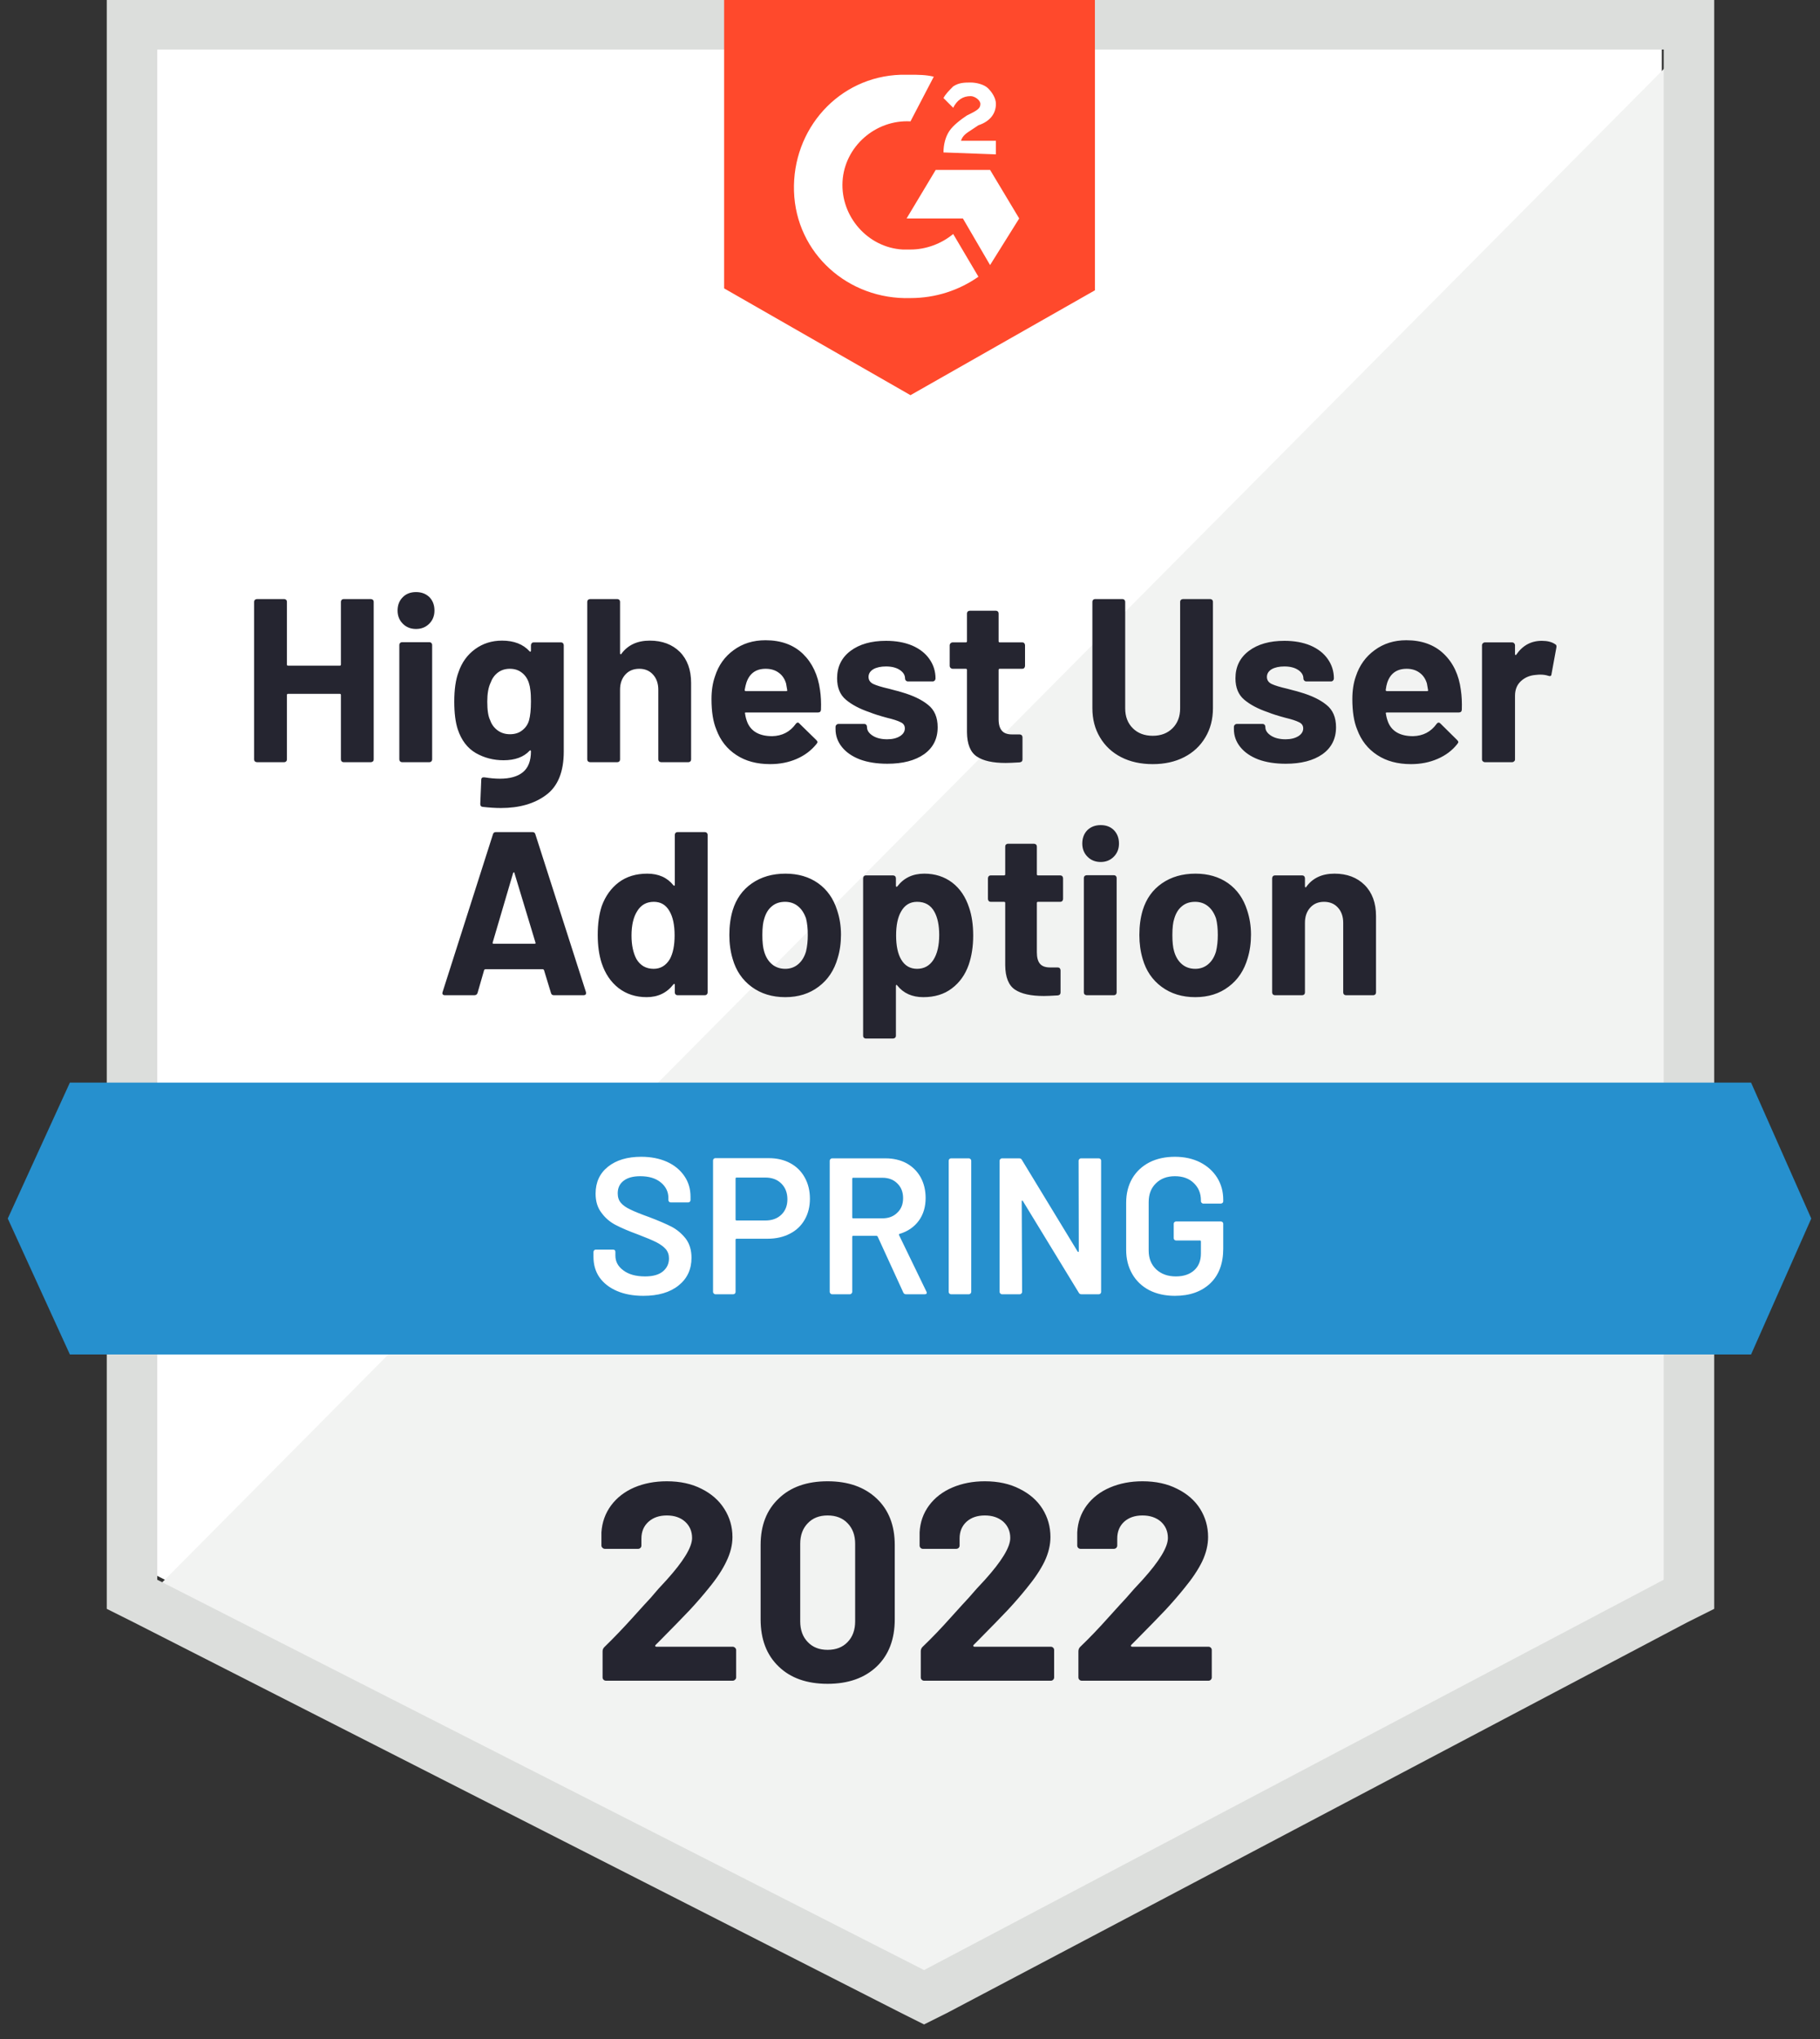
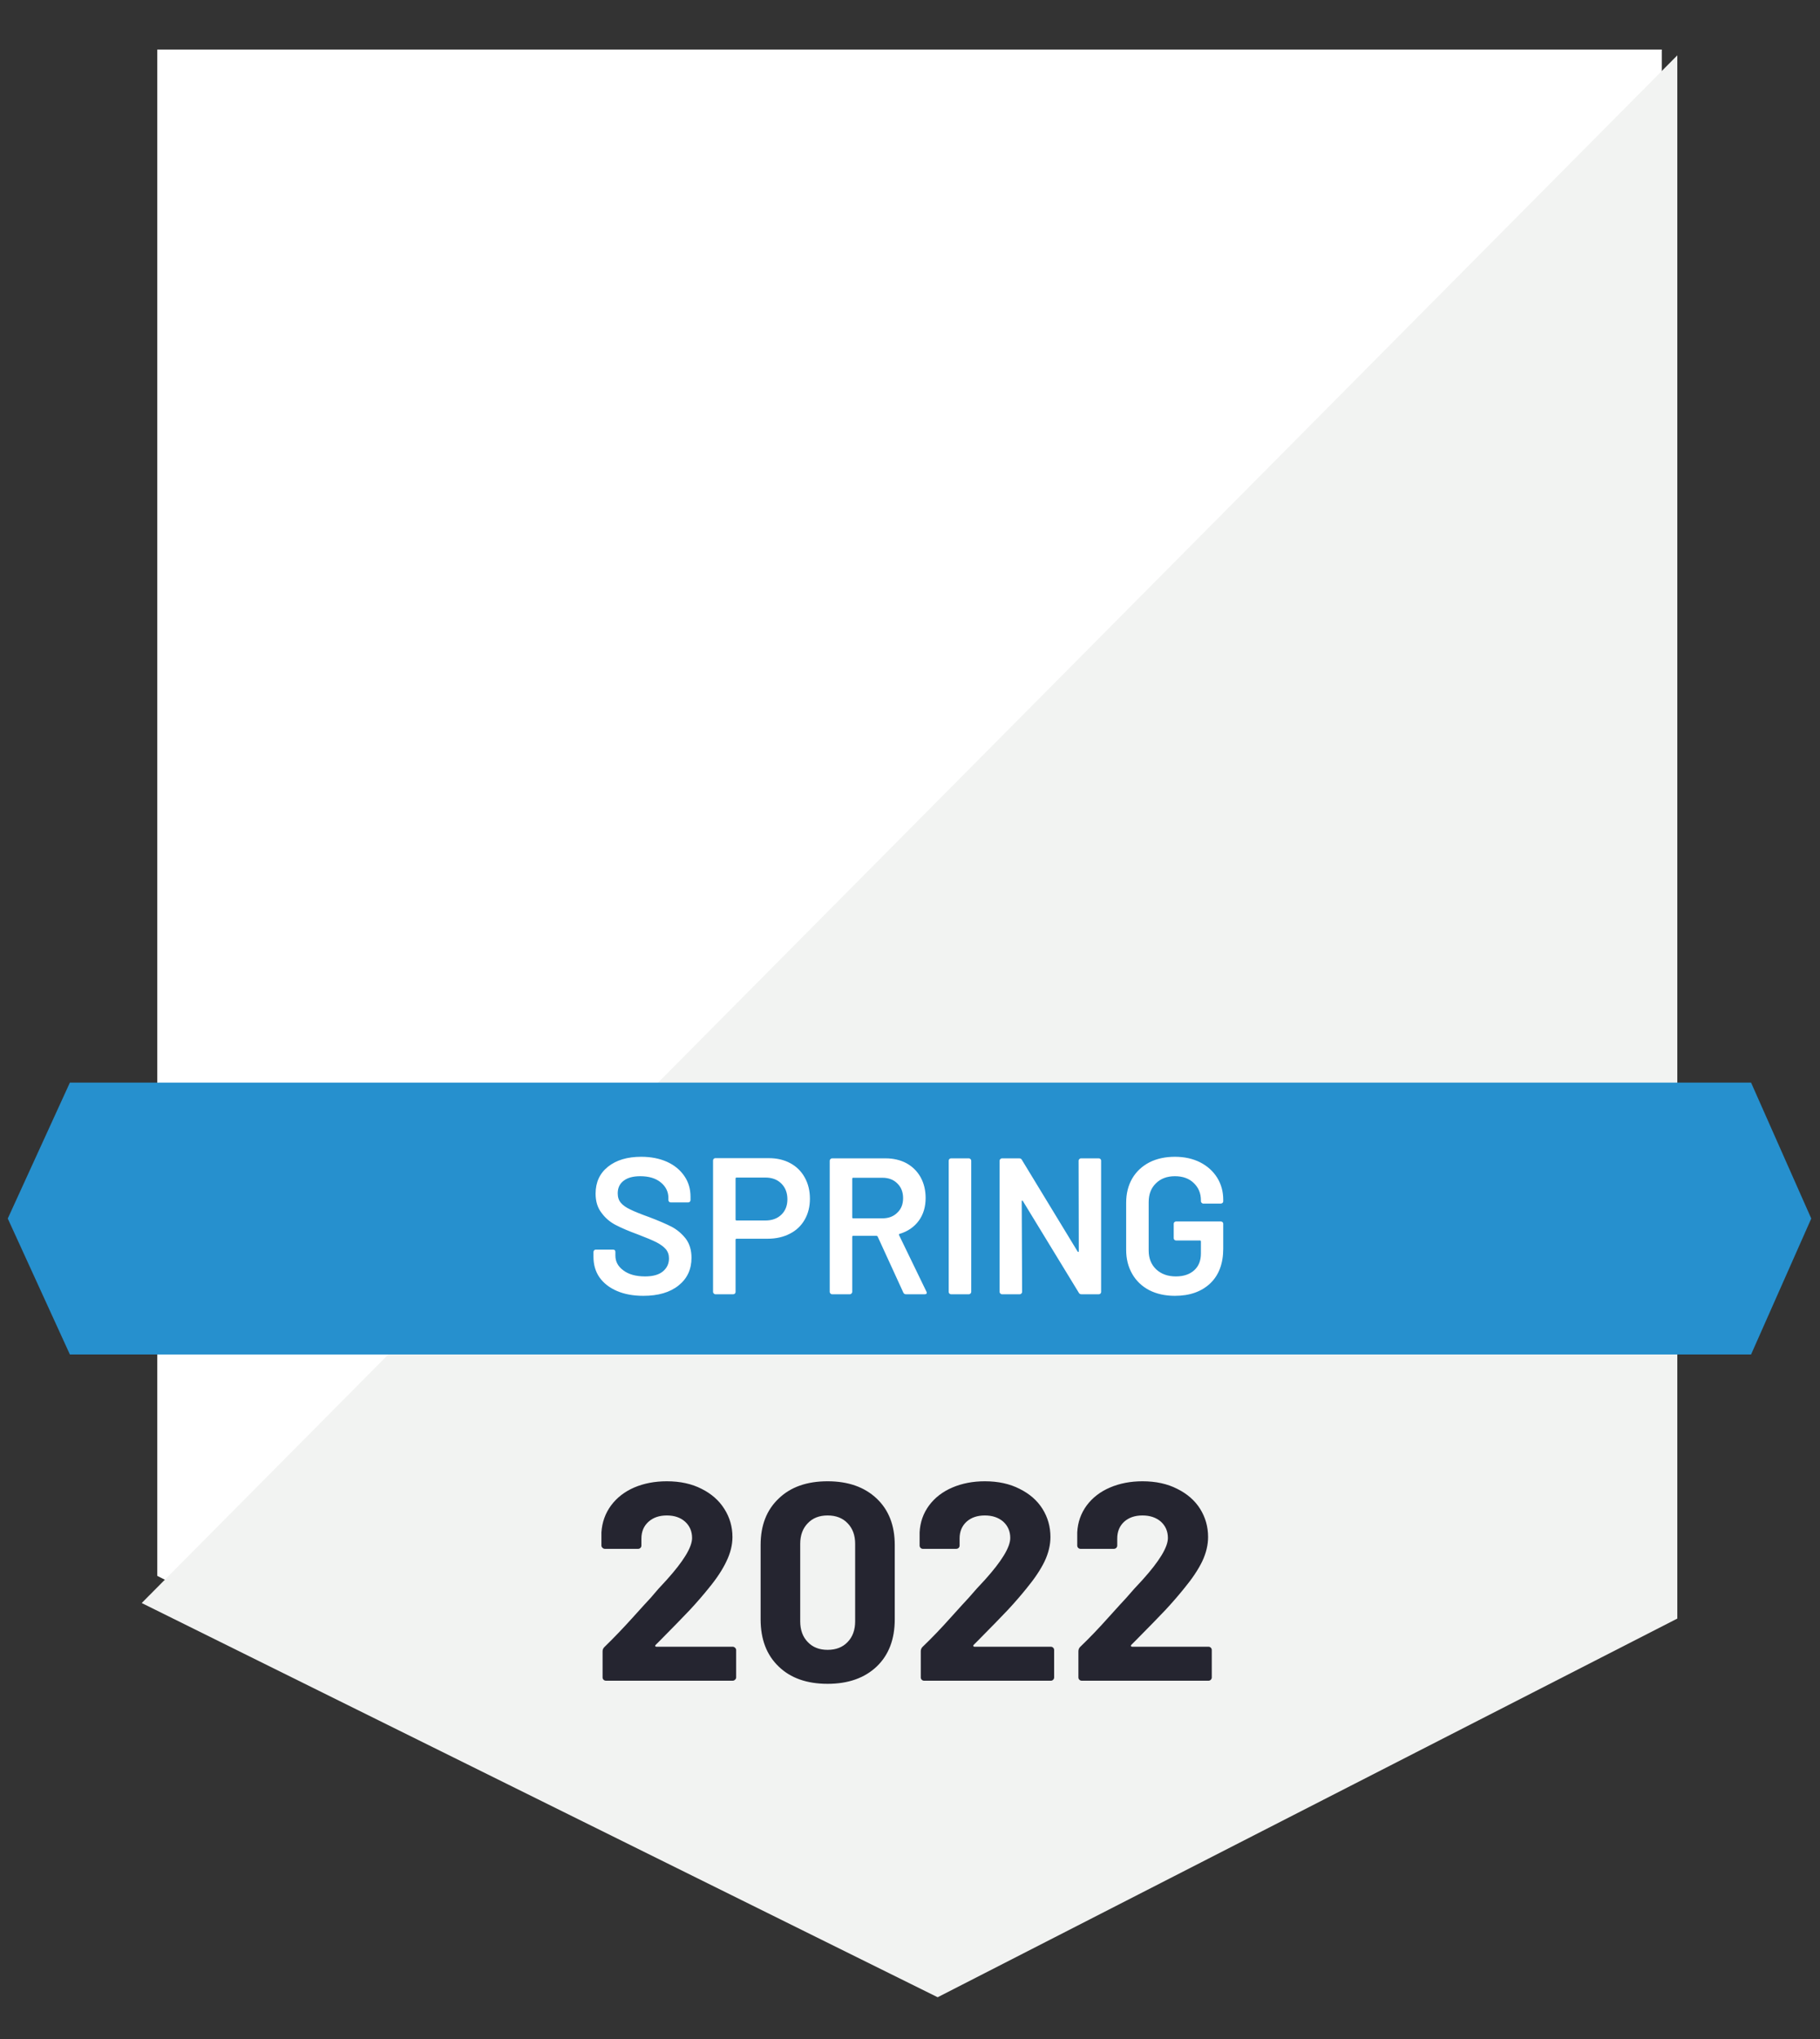
<svg xmlns="http://www.w3.org/2000/svg" width="125px" height="140px" viewBox="0 0 125 140" version="1.1">
  <rect x="0" y="0" width="125" height="140" fill="#333333" stroke="none" />
  <title>G2-adoption-spring-22</title>
  <g id="G2-adoption-spring-22" stroke="none" stroke-width="1" fill="none" fill-rule="evenodd">
    <g id="Group" transform="translate(0.533, -0.067)" fill-rule="nonzero">
      <polygon id="Path" fill="#FFFFFF" points="10.267 108.267 62.933 135.067 113.6 108.267 113.6 3.467 10.267 3.467" />
      <polygon id="Path" fill="#F2F3F2" points="114.667 3.867 9.2 110.133 63.867 137.2 114.667 111.2" />
-       <path d="M6.8,38.4 L6.8,110.533 L8.667,111.467 L61.333,138.267 L62.933,139.067 L64.533,138.267 L115.333,111.467 L117.2,110.533 L117.2,-4.26325641e-14 L6.8,-4.26325641e-14 L6.8,38.4 Z M10.267,108.533 L10.267,3.467 L113.733,3.467 L113.733,108.533 L62.933,135.333 L10.267,108.533 Z" id="Shape" fill="#DCDEDC" />
-       <path d="M62,5.2 C62.533,5.2 63.067,5.2 63.6,5.333 L62,8.4 C59.6,8.267 57.467,10.133 57.333,12.533 C57.2,14.933 59.067,17.067 61.467,17.2 L62,17.2 C63.067,17.2 64.133,16.8 64.933,16.133 L66.667,19.067 C65.333,20 63.733,20.533 62,20.533 C57.733,20.667 54.133,17.467 54,13.2 C53.867,8.933 57.067,5.333 61.333,5.2 L62,5.2 Z M67.467,11.733 L69.467,15.067 L67.467,18.267 L65.6,15.067 L61.733,15.067 L63.733,11.733 L67.467,11.733 Z M64.267,10.533 C64.267,10 64.4,9.467 64.667,9.067 C64.933,8.667 65.467,8.267 65.867,8 L66.133,7.867 C66.667,7.6 66.8,7.467 66.8,7.2 C66.8,6.933 66.4,6.667 66.133,6.667 C65.6,6.667 65.2,6.933 64.933,7.467 L64.267,6.8 C64.4,6.533 64.667,6.267 64.933,6 C65.333,5.733 65.733,5.733 66.133,5.733 C66.533,5.733 67.067,5.867 67.333,6.133 C67.6,6.4 67.867,6.8 67.867,7.2 C67.867,7.867 67.467,8.4 66.667,8.667 L66.267,8.933 C65.867,9.2 65.6,9.333 65.467,9.733 L67.867,9.733 L67.867,10.667 L64.267,10.533 L64.267,10.533 Z M62,27.2 L74.667,20 L74.667,-9.05941988e-14 L49.2,-9.05941988e-14 L49.2,19.867 L62,27.2 Z" id="Shape" fill="#FF492C" />
      <polygon id="Path" fill="#2690CE" points="119.733 74.4 4.267 74.4 9.23705556e-14 83.733 4.267 93.067 119.733 93.067 123.867 83.733" />
-       <path d="M37.507,68.4 C37.4,68.4 37.333,68.347 37.307,68.24 L36.827,66.667 C36.8,66.631 36.773,66.613 36.747,66.613 L32.8,66.613 C32.773,66.613 32.747,66.631 32.72,66.667 L32.267,68.24 C32.231,68.347 32.16,68.4 32.053,68.4 L30.027,68.4 C29.956,68.4 29.907,68.382 29.88,68.347 C29.844,68.311 29.84,68.253 29.867,68.173 L33.32,57.36 C33.347,57.253 33.413,57.2 33.52,57.2 L36.04,57.2 C36.147,57.2 36.213,57.253 36.24,57.36 L39.707,68.173 C39.716,68.2 39.72,68.227 39.72,68.253 C39.72,68.351 39.662,68.4 39.547,68.4 L37.507,68.4 Z M33.307,64.773 C33.289,64.836 33.307,64.867 33.36,64.867 L36.187,64.867 C36.249,64.867 36.267,64.836 36.24,64.773 L34.8,60.013 C34.791,59.969 34.778,59.951 34.76,59.96 C34.733,59.969 34.716,59.987 34.707,60.013 L33.307,64.773 L33.307,64.773 Z M45.813,57.387 C45.813,57.333 45.831,57.289 45.867,57.253 C45.902,57.218 45.947,57.2 46,57.2 L47.88,57.2 C47.933,57.2 47.978,57.218 48.013,57.253 C48.049,57.289 48.067,57.333 48.067,57.387 L48.067,68.213 C48.067,68.267 48.049,68.311 48.013,68.347 C47.978,68.382 47.933,68.4 47.88,68.4 L46,68.4 C45.947,68.4 45.902,68.382 45.867,68.347 C45.831,68.311 45.813,68.267 45.813,68.213 L45.813,67.68 C45.813,67.644 45.804,67.627 45.787,67.627 C45.76,67.618 45.738,67.627 45.72,67.653 C45.267,68.24 44.653,68.533 43.88,68.533 C43.133,68.533 42.489,68.324 41.947,67.907 C41.413,67.489 41.027,66.916 40.787,66.187 C40.609,65.636 40.52,64.991 40.52,64.253 C40.52,63.498 40.613,62.836 40.8,62.267 C41.049,61.591 41.436,61.053 41.96,60.653 C42.493,60.253 43.147,60.053 43.92,60.053 C44.693,60.053 45.293,60.32 45.72,60.853 C45.738,60.88 45.76,60.889 45.787,60.88 C45.804,60.871 45.813,60.849 45.813,60.813 L45.813,57.387 L45.813,57.387 Z M45.48,65.907 C45.693,65.507 45.8,64.969 45.8,64.293 C45.8,63.573 45.68,63.013 45.44,62.613 C45.2,62.196 44.844,61.987 44.373,61.987 C43.876,61.987 43.498,62.196 43.24,62.613 C42.973,63.022 42.84,63.587 42.84,64.307 C42.84,64.947 42.951,65.48 43.173,65.907 C43.44,66.36 43.836,66.587 44.36,66.587 C44.84,66.587 45.213,66.36 45.48,65.907 L45.48,65.907 Z M53.4,68.533 C52.502,68.533 51.733,68.298 51.093,67.827 C50.453,67.356 50.018,66.716 49.787,65.907 C49.636,65.4 49.56,64.853 49.56,64.267 C49.56,63.644 49.636,63.08 49.787,62.573 C50.027,61.782 50.467,61.164 51.107,60.72 C51.747,60.276 52.516,60.053 53.413,60.053 C54.284,60.053 55.031,60.271 55.653,60.707 C56.276,61.151 56.711,61.769 56.96,62.56 C57.138,63.093 57.227,63.653 57.227,64.24 C57.227,64.818 57.151,65.356 57,65.853 C56.76,66.689 56.324,67.342 55.693,67.813 C55.062,68.293 54.298,68.533 53.4,68.533 L53.4,68.533 Z M53.4,66.587 C53.747,66.587 54.044,66.48 54.293,66.267 C54.542,66.053 54.72,65.76 54.827,65.387 C54.907,65.049 54.947,64.676 54.947,64.267 C54.947,63.822 54.907,63.444 54.827,63.133 C54.702,62.769 54.52,62.489 54.28,62.293 C54.031,62.089 53.733,61.987 53.387,61.987 C53.022,61.987 52.72,62.089 52.48,62.293 C52.24,62.489 52.067,62.769 51.96,63.133 C51.871,63.391 51.827,63.769 51.827,64.267 C51.827,64.747 51.867,65.12 51.947,65.387 C52.053,65.76 52.231,66.053 52.48,66.267 C52.729,66.48 53.036,66.587 53.4,66.587 Z M66.027,62.387 C66.213,62.929 66.307,63.569 66.307,64.307 C66.307,65.044 66.204,65.711 66,66.307 C65.76,66.991 65.373,67.533 64.84,67.933 C64.316,68.333 63.662,68.533 62.88,68.533 C62.116,68.533 61.52,68.267 61.093,67.733 C61.076,67.698 61.053,67.684 61.027,67.693 C61.009,67.702 61,67.724 61,67.76 L61,71.187 C61,71.24 60.982,71.284 60.947,71.32 C60.902,71.356 60.853,71.373 60.8,71.373 L58.933,71.373 C58.88,71.373 58.836,71.356 58.8,71.32 C58.764,71.284 58.747,71.24 58.747,71.187 L58.747,60.373 C58.747,60.32 58.764,60.271 58.8,60.227 C58.836,60.191 58.88,60.173 58.933,60.173 L60.8,60.173 C60.853,60.173 60.902,60.191 60.947,60.227 C60.982,60.271 61,60.32 61,60.373 L61,60.893 C61,60.929 61.009,60.947 61.027,60.947 C61.053,60.956 61.076,60.951 61.093,60.933 C61.538,60.347 62.156,60.053 62.947,60.053 C63.684,60.053 64.324,60.258 64.867,60.667 C65.4,61.076 65.787,61.649 66.027,62.387 L66.027,62.387 Z M63.573,65.973 C63.84,65.556 63.973,64.987 63.973,64.267 C63.973,63.6 63.862,63.067 63.64,62.667 C63.391,62.213 62.996,61.987 62.453,61.987 C61.964,61.987 61.596,62.213 61.347,62.667 C61.124,63.058 61.013,63.6 61.013,64.293 C61.013,65.004 61.129,65.556 61.36,65.947 C61.609,66.373 61.973,66.587 62.453,66.587 C62.933,66.587 63.307,66.382 63.573,65.973 L63.573,65.973 Z M72.48,61.787 C72.48,61.84 72.462,61.889 72.427,61.933 C72.391,61.969 72.347,61.987 72.293,61.987 L70.76,61.987 C70.707,61.987 70.68,62.013 70.68,62.067 L70.68,65.453 C70.68,65.809 70.751,66.071 70.893,66.24 C71.036,66.409 71.267,66.493 71.587,66.493 L72.12,66.493 C72.173,66.493 72.218,66.511 72.253,66.547 C72.289,66.591 72.307,66.64 72.307,66.693 L72.307,68.213 C72.307,68.329 72.244,68.396 72.12,68.413 C71.667,68.44 71.347,68.453 71.16,68.453 C70.271,68.453 69.609,68.307 69.173,68.013 C68.738,67.72 68.516,67.164 68.507,66.347 L68.507,62.067 C68.507,62.013 68.48,61.987 68.427,61.987 L67.507,61.987 C67.453,61.987 67.409,61.969 67.373,61.933 C67.338,61.889 67.32,61.84 67.32,61.787 L67.32,60.373 C67.32,60.32 67.338,60.271 67.373,60.227 C67.409,60.191 67.453,60.173 67.507,60.173 L68.427,60.173 C68.48,60.173 68.507,60.147 68.507,60.093 L68.507,58.187 C68.507,58.133 68.524,58.089 68.56,58.053 C68.596,58.018 68.64,58 68.693,58 L70.48,58 C70.533,58 70.582,58.018 70.627,58.053 C70.662,58.089 70.68,58.133 70.68,58.187 L70.68,60.093 C70.68,60.147 70.707,60.173 70.76,60.173 L72.293,60.173 C72.347,60.173 72.391,60.191 72.427,60.227 C72.462,60.271 72.48,60.32 72.48,60.373 L72.48,61.787 Z M75.067,59.253 C74.702,59.253 74.4,59.133 74.16,58.893 C73.92,58.653 73.8,58.351 73.8,57.987 C73.8,57.613 73.916,57.307 74.147,57.067 C74.387,56.836 74.693,56.72 75.067,56.72 C75.44,56.72 75.742,56.836 75.973,57.067 C76.204,57.307 76.32,57.613 76.32,57.987 C76.32,58.351 76.2,58.653 75.96,58.893 C75.72,59.133 75.422,59.253 75.067,59.253 L75.067,59.253 Z M74.107,68.4 C74.053,68.4 74.004,68.382 73.96,68.347 C73.924,68.311 73.907,68.267 73.907,68.213 L73.907,60.347 C73.907,60.293 73.924,60.249 73.96,60.213 C74.004,60.178 74.053,60.16 74.107,60.16 L75.973,60.16 C76.027,60.16 76.071,60.178 76.107,60.213 C76.142,60.249 76.16,60.293 76.16,60.347 L76.16,68.213 C76.16,68.267 76.142,68.311 76.107,68.347 C76.071,68.382 76.027,68.4 75.973,68.4 L74.107,68.4 Z M81.56,68.533 C80.662,68.533 79.893,68.298 79.253,67.827 C78.613,67.356 78.178,66.716 77.947,65.907 C77.796,65.4 77.72,64.853 77.72,64.267 C77.72,63.644 77.796,63.08 77.947,62.573 C78.187,61.782 78.627,61.164 79.267,60.72 C79.907,60.276 80.676,60.053 81.573,60.053 C82.444,60.053 83.191,60.271 83.813,60.707 C84.436,61.151 84.871,61.769 85.12,62.56 C85.298,63.093 85.387,63.653 85.387,64.24 C85.387,64.818 85.311,65.356 85.16,65.853 C84.92,66.689 84.484,67.342 83.853,67.813 C83.222,68.293 82.458,68.533 81.56,68.533 L81.56,68.533 Z M81.56,66.587 C81.907,66.587 82.204,66.48 82.453,66.267 C82.702,66.053 82.88,65.76 82.987,65.387 C83.067,65.049 83.107,64.676 83.107,64.267 C83.107,63.822 83.067,63.444 82.987,63.133 C82.862,62.769 82.68,62.489 82.44,62.293 C82.191,62.089 81.893,61.987 81.547,61.987 C81.182,61.987 80.88,62.089 80.64,62.293 C80.4,62.489 80.227,62.769 80.12,63.133 C80.031,63.391 79.987,63.769 79.987,64.267 C79.987,64.747 80.027,65.12 80.107,65.387 C80.213,65.76 80.391,66.053 80.64,66.267 C80.889,66.48 81.196,66.587 81.56,66.587 Z M91.12,60.053 C91.973,60.053 92.662,60.311 93.187,60.827 C93.711,61.351 93.973,62.062 93.973,62.96 L93.973,68.213 C93.973,68.267 93.956,68.311 93.92,68.347 C93.884,68.382 93.84,68.4 93.787,68.4 L91.907,68.4 C91.853,68.4 91.809,68.382 91.773,68.347 C91.738,68.311 91.72,68.267 91.72,68.213 L91.72,63.427 C91.72,63 91.6,62.653 91.36,62.387 C91.12,62.12 90.8,61.987 90.4,61.987 C90.009,61.987 89.693,62.12 89.453,62.387 C89.213,62.653 89.093,63 89.093,63.427 L89.093,68.213 C89.093,68.267 89.076,68.311 89.04,68.347 C89.004,68.382 88.96,68.4 88.907,68.4 L87.027,68.4 C86.973,68.4 86.929,68.382 86.893,68.347 C86.858,68.311 86.84,68.267 86.84,68.213 L86.84,60.373 C86.84,60.32 86.858,60.271 86.893,60.227 C86.929,60.191 86.973,60.173 87.027,60.173 L88.907,60.173 C88.96,60.173 89.004,60.191 89.04,60.227 C89.076,60.271 89.093,60.32 89.093,60.373 L89.093,60.933 C89.093,60.96 89.102,60.978 89.12,60.987 C89.147,61.004 89.164,61 89.173,60.973 C89.609,60.36 90.258,60.053 91.12,60.053 L91.12,60.053 Z M22.88,41.387 C22.88,41.333 22.898,41.289 22.933,41.253 C22.969,41.218 23.013,41.2 23.067,41.2 L24.933,41.2 C24.987,41.2 25.036,41.218 25.08,41.253 C25.116,41.289 25.133,41.333 25.133,41.387 L25.133,52.213 C25.133,52.267 25.116,52.311 25.08,52.347 C25.036,52.382 24.987,52.4 24.933,52.4 L23.067,52.4 C23.013,52.4 22.969,52.382 22.933,52.347 C22.898,52.311 22.88,52.267 22.88,52.213 L22.88,47.787 C22.88,47.733 22.853,47.707 22.8,47.707 L19.253,47.707 C19.2,47.707 19.173,47.733 19.173,47.787 L19.173,52.213 C19.173,52.267 19.156,52.311 19.12,52.347 C19.084,52.382 19.04,52.4 18.987,52.4 L17.12,52.4 C17.067,52.4 17.018,52.382 16.973,52.347 C16.938,52.311 16.92,52.267 16.92,52.213 L16.92,41.387 C16.92,41.333 16.938,41.289 16.973,41.253 C17.018,41.218 17.067,41.2 17.12,41.2 L18.987,41.2 C19.04,41.2 19.084,41.218 19.12,41.253 C19.156,41.289 19.173,41.333 19.173,41.387 L19.173,45.693 C19.173,45.747 19.2,45.773 19.253,45.773 L22.8,45.773 C22.853,45.773 22.88,45.747 22.88,45.693 L22.88,41.387 Z M28.04,43.253 C27.676,43.253 27.373,43.133 27.133,42.893 C26.893,42.653 26.773,42.351 26.773,41.987 C26.773,41.613 26.893,41.307 27.133,41.067 C27.364,40.836 27.667,40.72 28.04,40.72 C28.413,40.72 28.72,40.836 28.96,41.067 C29.191,41.307 29.307,41.613 29.307,41.987 C29.307,42.351 29.187,42.653 28.947,42.893 C28.707,43.133 28.404,43.253 28.04,43.253 L28.04,43.253 Z M27.08,52.4 C27.027,52.4 26.982,52.382 26.947,52.347 C26.911,52.311 26.893,52.267 26.893,52.213 L26.893,44.347 C26.893,44.293 26.911,44.249 26.947,44.213 C26.982,44.178 27.027,44.16 27.08,44.16 L28.96,44.16 C29.013,44.16 29.058,44.178 29.093,44.213 C29.129,44.249 29.147,44.293 29.147,44.347 L29.147,52.213 C29.147,52.267 29.129,52.311 29.093,52.347 C29.058,52.382 29.013,52.4 28.96,52.4 L27.08,52.4 Z M35.933,44.373 C35.933,44.32 35.951,44.271 35.987,44.227 C36.022,44.191 36.067,44.173 36.12,44.173 L38,44.173 C38.053,44.173 38.098,44.191 38.133,44.227 C38.169,44.271 38.187,44.32 38.187,44.373 L38.187,51.667 C38.187,53.062 37.782,54.058 36.973,54.653 C36.173,55.249 35.138,55.547 33.867,55.547 C33.493,55.547 33.076,55.52 32.613,55.467 C32.507,55.458 32.453,55.391 32.453,55.267 L32.52,53.613 C32.52,53.48 32.596,53.422 32.747,53.44 C33.129,53.502 33.48,53.533 33.8,53.533 C34.484,53.533 35.009,53.387 35.373,53.093 C35.747,52.791 35.933,52.311 35.933,51.653 C35.933,51.618 35.92,51.596 35.893,51.587 C35.876,51.587 35.858,51.596 35.84,51.613 C35.431,52.049 34.836,52.267 34.053,52.267 C33.36,52.267 32.724,52.102 32.147,51.773 C31.569,51.436 31.156,50.893 30.907,50.147 C30.747,49.658 30.667,49.022 30.667,48.24 C30.667,47.404 30.764,46.729 30.96,46.213 C31.182,45.556 31.56,45.031 32.093,44.64 C32.627,44.249 33.244,44.053 33.947,44.053 C34.764,44.053 35.396,44.298 35.84,44.787 C35.858,44.804 35.876,44.813 35.893,44.813 C35.92,44.804 35.933,44.782 35.933,44.747 L35.933,44.373 L35.933,44.373 Z M35.8,49.533 C35.889,49.213 35.933,48.778 35.933,48.227 C35.933,47.898 35.92,47.64 35.893,47.453 C35.876,47.276 35.84,47.107 35.787,46.947 C35.689,46.653 35.529,46.422 35.307,46.253 C35.084,46.076 34.809,45.987 34.48,45.987 C34.16,45.987 33.884,46.076 33.653,46.253 C33.431,46.422 33.267,46.653 33.16,46.947 C33.009,47.267 32.933,47.698 32.933,48.24 C32.933,48.836 33,49.262 33.133,49.52 C33.231,49.804 33.4,50.036 33.64,50.213 C33.88,50.391 34.164,50.48 34.493,50.48 C34.831,50.48 35.111,50.391 35.333,50.213 C35.564,50.036 35.72,49.809 35.8,49.533 L35.8,49.533 Z M44.093,44.053 C44.947,44.053 45.636,44.311 46.16,44.827 C46.676,45.351 46.933,46.062 46.933,46.96 L46.933,52.213 C46.933,52.267 46.916,52.311 46.88,52.347 C46.844,52.382 46.8,52.4 46.747,52.4 L44.88,52.4 C44.827,52.4 44.778,52.382 44.733,52.347 C44.698,52.311 44.68,52.267 44.68,52.213 L44.68,47.427 C44.68,47 44.56,46.653 44.32,46.387 C44.08,46.12 43.764,45.987 43.373,45.987 C42.973,45.987 42.653,46.12 42.413,46.387 C42.173,46.653 42.053,47 42.053,47.427 L42.053,52.213 C42.053,52.267 42.036,52.311 42,52.347 C41.964,52.382 41.92,52.4 41.867,52.4 L40,52.4 C39.947,52.4 39.898,52.382 39.853,52.347 C39.818,52.311 39.8,52.267 39.8,52.213 L39.8,41.387 C39.8,41.333 39.818,41.289 39.853,41.253 C39.898,41.218 39.947,41.2 40,41.2 L41.867,41.2 C41.92,41.2 41.964,41.218 42,41.253 C42.036,41.289 42.053,41.333 42.053,41.387 L42.053,44.933 C42.053,44.96 42.067,44.978 42.093,44.987 C42.111,45.004 42.124,45 42.133,44.973 C42.578,44.36 43.231,44.053 44.093,44.053 L44.093,44.053 Z M55.787,47.44 C55.849,47.849 55.871,48.302 55.853,48.8 C55.844,48.924 55.773,48.987 55.64,48.987 L50.693,48.987 C50.631,48.987 50.613,49.013 50.64,49.067 C50.667,49.28 50.724,49.493 50.813,49.707 C51.089,50.311 51.653,50.613 52.507,50.613 C53.191,50.596 53.729,50.316 54.12,49.773 C54.164,49.711 54.213,49.68 54.267,49.68 C54.302,49.68 54.338,49.702 54.373,49.747 L55.533,50.88 C55.587,50.933 55.613,50.982 55.613,51.027 C55.613,51.044 55.591,51.084 55.547,51.147 C55.191,51.591 54.738,51.933 54.187,52.173 C53.636,52.413 53.027,52.533 52.36,52.533 C51.444,52.533 50.671,52.324 50.04,51.907 C49.4,51.489 48.942,50.907 48.667,50.16 C48.444,49.627 48.333,48.929 48.333,48.067 C48.333,47.48 48.413,46.96 48.573,46.507 C48.813,45.751 49.24,45.151 49.853,44.707 C50.467,44.253 51.196,44.027 52.04,44.027 C53.107,44.027 53.964,44.338 54.613,44.96 C55.253,45.582 55.644,46.409 55.787,47.44 L55.787,47.44 Z M52.053,45.987 C51.387,45.987 50.947,46.302 50.733,46.933 C50.689,47.067 50.649,47.236 50.613,47.44 C50.613,47.493 50.64,47.52 50.693,47.52 L53.467,47.52 C53.529,47.52 53.551,47.493 53.533,47.44 C53.48,47.129 53.453,46.978 53.453,46.987 C53.356,46.667 53.187,46.422 52.947,46.253 C52.707,46.076 52.409,45.987 52.053,45.987 L52.053,45.987 Z M60.413,52.507 C59.693,52.507 59.067,52.409 58.533,52.213 C58,52.009 57.587,51.724 57.293,51.36 C57,50.996 56.853,50.587 56.853,50.133 L56.853,49.973 C56.853,49.92 56.876,49.871 56.92,49.827 C56.956,49.791 57,49.773 57.053,49.773 L58.827,49.773 C58.88,49.773 58.924,49.791 58.96,49.827 C58.996,49.871 59.013,49.92 59.013,49.973 L59.013,49.987 C59.013,50.218 59.147,50.418 59.413,50.587 C59.671,50.747 60,50.827 60.4,50.827 C60.756,50.827 61.049,50.756 61.28,50.613 C61.502,50.471 61.613,50.293 61.613,50.08 C61.613,49.884 61.516,49.742 61.32,49.653 C61.133,49.556 60.818,49.453 60.373,49.347 C59.876,49.213 59.484,49.089 59.2,48.973 C58.516,48.742 57.969,48.453 57.56,48.107 C57.16,47.769 56.96,47.28 56.96,46.64 C56.96,45.849 57.267,45.222 57.88,44.76 C58.493,44.298 59.307,44.067 60.32,44.067 C60.996,44.067 61.591,44.173 62.107,44.387 C62.622,44.609 63.018,44.916 63.293,45.307 C63.578,45.707 63.72,46.156 63.72,46.653 C63.72,46.707 63.702,46.751 63.667,46.787 C63.631,46.831 63.587,46.853 63.533,46.853 L61.813,46.853 C61.76,46.853 61.716,46.831 61.68,46.787 C61.644,46.751 61.627,46.707 61.627,46.653 C61.627,46.422 61.507,46.227 61.267,46.067 C61.027,45.907 60.711,45.827 60.32,45.827 C59.964,45.827 59.676,45.889 59.453,46.013 C59.231,46.147 59.12,46.324 59.12,46.547 C59.12,46.76 59.227,46.92 59.44,47.027 C59.662,47.133 60.027,47.244 60.533,47.36 C60.658,47.396 60.791,47.431 60.933,47.467 C61.084,47.502 61.244,47.547 61.413,47.6 C62.178,47.822 62.778,48.111 63.213,48.467 C63.649,48.813 63.867,49.324 63.867,50 C63.867,50.791 63.556,51.409 62.933,51.853 C62.311,52.289 61.471,52.507 60.413,52.507 L60.413,52.507 Z M69.867,45.787 C69.867,45.84 69.849,45.889 69.813,45.933 C69.778,45.969 69.733,45.987 69.68,45.987 L68.133,45.987 C68.08,45.987 68.053,46.013 68.053,46.067 L68.053,49.453 C68.053,49.809 68.129,50.071 68.28,50.24 C68.422,50.409 68.653,50.493 68.973,50.493 L69.493,50.493 C69.547,50.493 69.596,50.511 69.64,50.547 C69.676,50.591 69.693,50.64 69.693,50.693 L69.693,52.213 C69.693,52.329 69.627,52.396 69.493,52.413 C69.049,52.44 68.729,52.453 68.533,52.453 C67.653,52.453 66.996,52.307 66.56,52.013 C66.116,51.72 65.889,51.164 65.88,50.347 L65.88,46.067 C65.88,46.013 65.853,45.987 65.8,45.987 L64.893,45.987 C64.84,45.987 64.796,45.969 64.76,45.933 C64.716,45.889 64.693,45.84 64.693,45.787 L64.693,44.373 C64.693,44.32 64.716,44.271 64.76,44.227 C64.796,44.191 64.84,44.173 64.893,44.173 L65.8,44.173 C65.853,44.173 65.88,44.147 65.88,44.093 L65.88,42.187 C65.88,42.133 65.898,42.089 65.933,42.053 C65.978,42.018 66.027,42 66.08,42 L67.867,42 C67.92,42 67.964,42.018 68,42.053 C68.036,42.089 68.053,42.133 68.053,42.187 L68.053,44.093 C68.053,44.147 68.08,44.173 68.133,44.173 L69.68,44.173 C69.733,44.173 69.778,44.191 69.813,44.227 C69.849,44.271 69.867,44.32 69.867,44.373 L69.867,45.787 L69.867,45.787 Z M78.64,52.533 C77.813,52.533 77.089,52.373 76.467,52.053 C75.844,51.733 75.36,51.28 75.013,50.693 C74.667,50.116 74.493,49.449 74.493,48.693 L74.493,41.387 C74.493,41.333 74.511,41.289 74.547,41.253 C74.582,41.218 74.627,41.2 74.68,41.2 L76.56,41.2 C76.613,41.2 76.658,41.218 76.693,41.253 C76.729,41.289 76.747,41.333 76.747,41.387 L76.747,48.707 C76.747,49.267 76.92,49.72 77.267,50.067 C77.613,50.413 78.071,50.587 78.64,50.587 C79.2,50.587 79.653,50.413 80,50.067 C80.347,49.72 80.52,49.267 80.52,48.707 L80.52,41.387 C80.52,41.333 80.538,41.289 80.573,41.253 C80.618,41.218 80.667,41.2 80.72,41.2 L82.587,41.2 C82.64,41.2 82.684,41.218 82.72,41.253 C82.756,41.289 82.773,41.333 82.773,41.387 L82.773,48.693 C82.773,49.449 82.6,50.116 82.253,50.693 C81.907,51.28 81.422,51.733 80.8,52.053 C80.178,52.373 79.458,52.533 78.64,52.533 L78.64,52.533 Z M87.773,52.507 C87.053,52.507 86.427,52.409 85.893,52.213 C85.36,52.009 84.947,51.724 84.653,51.36 C84.36,50.996 84.213,50.587 84.213,50.133 L84.213,49.973 C84.213,49.92 84.236,49.871 84.28,49.827 C84.316,49.791 84.36,49.773 84.413,49.773 L86.187,49.773 C86.24,49.773 86.284,49.791 86.32,49.827 C86.356,49.871 86.373,49.92 86.373,49.973 L86.373,49.987 C86.373,50.218 86.507,50.418 86.773,50.587 C87.031,50.747 87.36,50.827 87.76,50.827 C88.116,50.827 88.409,50.756 88.64,50.613 C88.862,50.471 88.973,50.293 88.973,50.08 C88.973,49.884 88.876,49.742 88.68,49.653 C88.493,49.556 88.178,49.453 87.733,49.347 C87.236,49.213 86.844,49.089 86.56,48.973 C85.876,48.742 85.329,48.453 84.92,48.107 C84.52,47.769 84.32,47.28 84.32,46.64 C84.32,45.849 84.627,45.222 85.24,44.76 C85.853,44.298 86.667,44.067 87.68,44.067 C88.356,44.067 88.951,44.173 89.467,44.387 C89.982,44.609 90.378,44.916 90.653,45.307 C90.938,45.707 91.08,46.156 91.08,46.653 C91.08,46.707 91.062,46.751 91.027,46.787 C90.991,46.831 90.947,46.853 90.893,46.853 L89.173,46.853 C89.12,46.853 89.076,46.831 89.04,46.787 C89.004,46.751 88.987,46.707 88.987,46.653 C88.987,46.422 88.867,46.227 88.627,46.067 C88.387,45.907 88.071,45.827 87.68,45.827 C87.324,45.827 87.036,45.889 86.813,46.013 C86.591,46.147 86.48,46.324 86.48,46.547 C86.48,46.76 86.587,46.92 86.8,47.027 C87.022,47.133 87.387,47.244 87.893,47.36 C88.018,47.396 88.151,47.431 88.293,47.467 C88.444,47.502 88.604,47.547 88.773,47.6 C89.538,47.822 90.138,48.111 90.573,48.467 C91.009,48.813 91.227,49.324 91.227,50 C91.227,50.791 90.916,51.409 90.293,51.853 C89.671,52.289 88.831,52.507 87.773,52.507 L87.773,52.507 Z M99.8,47.44 C99.862,47.849 99.884,48.302 99.867,48.8 C99.858,48.924 99.787,48.987 99.653,48.987 L94.72,48.987 C94.649,48.987 94.627,49.013 94.653,49.067 C94.68,49.28 94.738,49.493 94.827,49.707 C95.102,50.311 95.667,50.613 96.52,50.613 C97.204,50.596 97.742,50.316 98.133,49.773 C98.178,49.711 98.227,49.68 98.28,49.68 C98.316,49.68 98.356,49.702 98.4,49.747 L99.547,50.88 C99.6,50.933 99.627,50.982 99.627,51.027 C99.627,51.044 99.604,51.084 99.56,51.147 C99.213,51.591 98.76,51.933 98.2,52.173 C97.649,52.413 97.04,52.533 96.373,52.533 C95.458,52.533 94.684,52.324 94.053,51.907 C93.413,51.489 92.956,50.907 92.68,50.16 C92.458,49.627 92.347,48.929 92.347,48.067 C92.347,47.48 92.427,46.96 92.587,46.507 C92.836,45.751 93.267,45.151 93.88,44.707 C94.493,44.253 95.218,44.027 96.053,44.027 C97.12,44.027 97.978,44.338 98.627,44.96 C99.276,45.582 99.667,46.409 99.8,47.44 L99.8,47.44 Z M96.08,45.987 C95.404,45.987 94.96,46.302 94.747,46.933 C94.702,47.067 94.667,47.236 94.64,47.44 C94.64,47.493 94.667,47.52 94.72,47.52 L97.48,47.52 C97.542,47.52 97.564,47.493 97.547,47.44 C97.493,47.129 97.467,46.978 97.467,46.987 C97.369,46.667 97.2,46.422 96.96,46.253 C96.72,46.076 96.427,45.987 96.08,45.987 Z M105.36,44.067 C105.742,44.067 106.044,44.142 106.267,44.293 C106.356,44.329 106.387,44.409 106.36,44.533 L106.027,46.347 C106.018,46.48 105.942,46.52 105.8,46.467 C105.64,46.413 105.453,46.387 105.24,46.387 C105.16,46.387 105.044,46.396 104.893,46.413 C104.511,46.449 104.187,46.591 103.92,46.84 C103.653,47.089 103.52,47.422 103.52,47.84 L103.52,52.213 C103.52,52.267 103.498,52.311 103.453,52.347 C103.418,52.382 103.373,52.4 103.32,52.4 L101.453,52.4 C101.4,52.4 101.356,52.382 101.32,52.347 C101.276,52.311 101.253,52.267 101.253,52.213 L101.253,44.373 C101.253,44.32 101.276,44.271 101.32,44.227 C101.356,44.191 101.4,44.173 101.453,44.173 L103.32,44.173 C103.373,44.173 103.418,44.191 103.453,44.227 C103.498,44.271 103.52,44.32 103.52,44.373 L103.52,44.973 C103.52,45.009 103.529,45.031 103.547,45.04 C103.564,45.049 103.582,45.044 103.6,45.027 C104.036,44.387 104.622,44.067 105.36,44.067 L105.36,44.067 Z" id="Shape" fill="#252530" />
      <path d="M43.653,89.04 C42.96,89.04 42.356,88.929 41.84,88.707 C41.324,88.484 40.924,88.173 40.64,87.773 C40.364,87.373 40.227,86.902 40.227,86.36 L40.227,86.027 C40.227,85.982 40.244,85.942 40.28,85.907 C40.307,85.88 40.342,85.867 40.387,85.867 L41.573,85.867 C41.618,85.867 41.658,85.88 41.693,85.907 C41.72,85.942 41.733,85.982 41.733,86.027 L41.733,86.28 C41.733,86.689 41.916,87.027 42.28,87.293 C42.644,87.569 43.142,87.707 43.773,87.707 C44.316,87.707 44.724,87.591 45,87.36 C45.276,87.129 45.413,86.831 45.413,86.467 C45.413,86.218 45.338,86.004 45.187,85.827 C45.036,85.658 44.822,85.502 44.547,85.36 C44.262,85.218 43.84,85.04 43.28,84.827 C42.649,84.596 42.138,84.378 41.747,84.173 C41.356,83.969 41.031,83.689 40.773,83.333 C40.507,82.987 40.373,82.551 40.373,82.027 C40.373,81.244 40.658,80.627 41.227,80.173 C41.796,79.72 42.556,79.493 43.507,79.493 C44.173,79.493 44.764,79.609 45.28,79.84 C45.787,80.071 46.182,80.396 46.467,80.813 C46.751,81.222 46.893,81.698 46.893,82.24 L46.893,82.467 C46.893,82.511 46.876,82.551 46.84,82.587 C46.813,82.613 46.778,82.627 46.733,82.627 L45.533,82.627 C45.489,82.627 45.453,82.613 45.427,82.587 C45.391,82.551 45.373,82.511 45.373,82.467 L45.373,82.32 C45.373,81.902 45.204,81.551 44.867,81.267 C44.52,80.973 44.044,80.827 43.44,80.827 C42.951,80.827 42.573,80.929 42.307,81.133 C42.031,81.338 41.893,81.627 41.893,82 C41.893,82.267 41.964,82.484 42.107,82.653 C42.249,82.822 42.462,82.973 42.747,83.107 C43.031,83.249 43.471,83.427 44.067,83.64 C44.698,83.88 45.204,84.098 45.587,84.293 C45.96,84.489 46.284,84.76 46.56,85.107 C46.827,85.462 46.96,85.902 46.96,86.427 C46.96,87.227 46.662,87.862 46.067,88.333 C45.48,88.804 44.676,89.04 43.653,89.04 L43.653,89.04 Z M52.267,79.587 C52.827,79.587 53.32,79.702 53.747,79.933 C54.173,80.164 54.502,80.489 54.733,80.907 C54.973,81.333 55.093,81.822 55.093,82.373 C55.093,82.916 54.973,83.396 54.733,83.813 C54.493,84.231 54.156,84.551 53.72,84.773 C53.276,85.004 52.764,85.12 52.187,85.12 L50.053,85.12 C50.009,85.12 49.987,85.142 49.987,85.187 L49.987,88.773 C49.987,88.818 49.973,88.853 49.947,88.88 C49.911,88.916 49.871,88.933 49.827,88.933 L48.6,88.933 C48.556,88.933 48.52,88.916 48.493,88.88 C48.458,88.853 48.44,88.818 48.44,88.773 L48.44,79.747 C48.44,79.702 48.458,79.662 48.493,79.627 C48.52,79.6 48.556,79.587 48.6,79.587 L52.267,79.587 Z M52.04,83.867 C52.493,83.867 52.858,83.733 53.133,83.467 C53.409,83.2 53.547,82.849 53.547,82.413 C53.547,81.969 53.409,81.609 53.133,81.333 C52.858,81.058 52.493,80.92 52.04,80.92 L50.053,80.92 C50.009,80.92 49.987,80.942 49.987,80.987 L49.987,83.8 C49.987,83.844 50.009,83.867 50.053,83.867 L52.04,83.867 L52.04,83.867 Z M61.693,88.933 C61.604,88.933 61.542,88.893 61.507,88.813 L59.747,84.973 C59.729,84.938 59.702,84.92 59.667,84.92 L58.067,84.92 C58.022,84.92 58,84.942 58,84.987 L58,88.773 C58,88.818 57.982,88.853 57.947,88.88 C57.92,88.916 57.884,88.933 57.84,88.933 L56.613,88.933 C56.569,88.933 56.533,88.916 56.507,88.88 C56.471,88.853 56.453,88.818 56.453,88.773 L56.453,79.76 C56.453,79.716 56.471,79.68 56.507,79.653 C56.533,79.618 56.569,79.6 56.613,79.6 L60.28,79.6 C60.822,79.6 61.302,79.711 61.72,79.933 C62.138,80.164 62.462,80.484 62.693,80.893 C62.924,81.311 63.04,81.787 63.04,82.32 C63.04,82.933 62.884,83.453 62.573,83.88 C62.253,84.316 61.813,84.618 61.253,84.787 C61.236,84.787 61.222,84.796 61.213,84.813 C61.204,84.831 61.204,84.849 61.213,84.867 L63.093,88.747 C63.111,88.782 63.12,88.809 63.12,88.827 C63.12,88.898 63.071,88.933 62.973,88.933 L61.693,88.933 L61.693,88.933 Z M58.067,80.933 C58.022,80.933 58,80.956 58,81 L58,83.653 C58,83.698 58.022,83.72 58.067,83.72 L60.067,83.72 C60.493,83.72 60.836,83.591 61.093,83.333 C61.36,83.084 61.493,82.751 61.493,82.333 C61.493,81.916 61.36,81.578 61.093,81.32 C60.836,81.062 60.493,80.933 60.067,80.933 L58.067,80.933 L58.067,80.933 Z M64.787,88.933 C64.742,88.933 64.702,88.916 64.667,88.88 C64.64,88.853 64.627,88.818 64.627,88.773 L64.627,79.76 C64.627,79.716 64.64,79.68 64.667,79.653 C64.702,79.618 64.742,79.6 64.787,79.6 L66.013,79.6 C66.058,79.6 66.093,79.618 66.12,79.653 C66.156,79.68 66.173,79.716 66.173,79.76 L66.173,88.773 C66.173,88.818 66.156,88.853 66.12,88.88 C66.093,88.916 66.058,88.933 66.013,88.933 L64.787,88.933 Z M73.547,79.76 C73.547,79.716 73.564,79.68 73.6,79.653 C73.627,79.618 73.662,79.6 73.707,79.6 L74.933,79.6 C74.978,79.6 75.018,79.618 75.053,79.653 C75.08,79.68 75.093,79.716 75.093,79.76 L75.093,88.773 C75.093,88.818 75.08,88.853 75.053,88.88 C75.018,88.916 74.978,88.933 74.933,88.933 L73.747,88.933 C73.658,88.933 73.596,88.898 73.56,88.827 L69.72,82.533 C69.702,82.507 69.684,82.493 69.667,82.493 C69.649,82.502 69.64,82.524 69.64,82.56 L69.667,88.773 C69.667,88.818 69.649,88.853 69.613,88.88 C69.587,88.916 69.551,88.933 69.507,88.933 L68.28,88.933 C68.236,88.933 68.2,88.916 68.173,88.88 C68.138,88.853 68.12,88.818 68.12,88.773 L68.12,79.76 C68.12,79.716 68.138,79.68 68.173,79.653 C68.2,79.618 68.236,79.6 68.28,79.6 L69.467,79.6 C69.556,79.6 69.618,79.636 69.653,79.707 L73.48,86 C73.498,86.027 73.516,86.036 73.533,86.027 C73.551,86.027 73.56,86.009 73.56,85.973 L73.547,79.76 L73.547,79.76 Z M80.16,89.04 C79.493,89.04 78.907,88.911 78.4,88.653 C77.893,88.387 77.502,88.013 77.227,87.533 C76.951,87.053 76.813,86.502 76.813,85.88 L76.813,82.653 C76.813,82.022 76.951,81.467 77.227,80.987 C77.502,80.516 77.893,80.147 78.4,79.88 C78.907,79.622 79.493,79.493 80.16,79.493 C80.818,79.493 81.4,79.622 81.907,79.88 C82.404,80.138 82.791,80.489 83.067,80.933 C83.342,81.378 83.48,81.88 83.48,82.44 L83.48,82.547 C83.48,82.591 83.467,82.627 83.44,82.653 C83.404,82.689 83.364,82.707 83.32,82.707 L82.107,82.707 C82.062,82.707 82.027,82.689 82,82.653 C81.964,82.627 81.947,82.591 81.947,82.547 L81.947,82.48 C81.947,82 81.782,81.604 81.453,81.293 C81.133,80.982 80.702,80.827 80.16,80.827 C79.618,80.827 79.182,80.991 78.853,81.32 C78.524,81.64 78.36,82.067 78.36,82.6 L78.36,85.933 C78.36,86.467 78.533,86.898 78.88,87.227 C79.227,87.547 79.676,87.707 80.227,87.707 C80.76,87.707 81.182,87.564 81.493,87.28 C81.796,87.004 81.947,86.622 81.947,86.133 L81.947,85.307 C81.947,85.262 81.924,85.24 81.88,85.24 L80.24,85.24 C80.196,85.24 80.156,85.222 80.12,85.187 C80.093,85.16 80.08,85.124 80.08,85.08 L80.08,84.093 C80.08,84.049 80.093,84.013 80.12,83.987 C80.156,83.951 80.196,83.933 80.24,83.933 L83.32,83.933 C83.364,83.933 83.404,83.951 83.44,83.987 C83.467,84.013 83.48,84.049 83.48,84.093 L83.48,85.8 C83.48,86.822 83.182,87.618 82.587,88.187 C81.982,88.756 81.173,89.04 80.16,89.04 L80.16,89.04 Z" id="Shape" fill="#FFFFFF" />
      <path d="M44.493,113.013 C44.467,113.04 44.458,113.067 44.467,113.093 C44.484,113.12 44.511,113.133 44.547,113.133 L49.787,113.133 C49.849,113.133 49.902,113.156 49.947,113.2 C50,113.244 50.027,113.298 50.027,113.36 L50.027,115.24 C50.027,115.302 50,115.356 49.947,115.4 C49.902,115.444 49.849,115.467 49.787,115.467 L41.093,115.467 C41.022,115.467 40.964,115.444 40.92,115.4 C40.876,115.356 40.853,115.302 40.853,115.24 L40.853,113.453 C40.853,113.338 40.893,113.24 40.973,113.16 C41.604,112.547 42.249,111.876 42.907,111.147 C43.564,110.418 43.978,109.964 44.147,109.787 C44.502,109.36 44.867,108.951 45.24,108.56 C46.413,107.262 47,106.298 47,105.667 C47,105.213 46.84,104.84 46.52,104.547 C46.2,104.262 45.782,104.12 45.267,104.12 C44.751,104.12 44.333,104.262 44.013,104.547 C43.684,104.84 43.52,105.227 43.52,105.707 L43.52,106.187 C43.52,106.249 43.498,106.302 43.453,106.347 C43.409,106.391 43.356,106.413 43.293,106.413 L41.013,106.413 C40.951,106.413 40.898,106.391 40.853,106.347 C40.8,106.302 40.773,106.249 40.773,106.187 L40.773,105.28 C40.818,104.587 41.04,103.969 41.44,103.427 C41.84,102.893 42.369,102.484 43.027,102.2 C43.693,101.916 44.44,101.773 45.267,101.773 C46.182,101.773 46.978,101.947 47.653,102.293 C48.329,102.631 48.849,103.089 49.213,103.667 C49.587,104.253 49.773,104.898 49.773,105.6 C49.773,106.142 49.636,106.698 49.36,107.267 C49.093,107.836 48.689,108.449 48.147,109.107 C47.747,109.604 47.316,110.102 46.853,110.6 C46.391,111.089 45.702,111.796 44.787,112.72 L44.493,113.013 L44.493,113.013 Z M56.307,115.68 C54.884,115.68 53.764,115.284 52.947,114.493 C52.12,113.702 51.707,112.622 51.707,111.253 L51.707,106.147 C51.707,104.804 52.12,103.742 52.947,102.96 C53.764,102.169 54.884,101.773 56.307,101.773 C57.72,101.773 58.844,102.169 59.68,102.96 C60.507,103.742 60.92,104.804 60.92,106.147 L60.92,111.253 C60.92,112.622 60.507,113.702 59.68,114.493 C58.844,115.284 57.72,115.68 56.307,115.68 Z M56.307,113.347 C56.884,113.347 57.342,113.169 57.68,112.813 C58.027,112.458 58.2,111.982 58.2,111.387 L58.2,106.067 C58.2,105.48 58.027,105.009 57.68,104.653 C57.342,104.298 56.884,104.12 56.307,104.12 C55.738,104.12 55.284,104.298 54.947,104.653 C54.6,105.009 54.427,105.48 54.427,106.067 L54.427,111.387 C54.427,111.982 54.6,112.458 54.947,112.813 C55.284,113.169 55.738,113.347 56.307,113.347 Z M66.333,113.013 C66.307,113.04 66.302,113.067 66.32,113.093 C66.329,113.12 66.356,113.133 66.4,113.133 L71.64,113.133 C71.702,113.133 71.756,113.156 71.8,113.2 C71.844,113.244 71.867,113.298 71.867,113.36 L71.867,115.24 C71.867,115.302 71.844,115.356 71.8,115.4 C71.756,115.444 71.702,115.467 71.64,115.467 L62.933,115.467 C62.871,115.467 62.818,115.444 62.773,115.4 C62.729,115.356 62.707,115.302 62.707,115.24 L62.707,113.453 C62.707,113.338 62.742,113.24 62.813,113.16 C63.453,112.547 64.098,111.876 64.747,111.147 C65.404,110.418 65.818,109.964 65.987,109.787 C66.351,109.36 66.72,108.951 67.093,108.56 C68.267,107.262 68.853,106.298 68.853,105.667 C68.853,105.213 68.693,104.84 68.373,104.547 C68.044,104.262 67.622,104.12 67.107,104.12 C66.591,104.12 66.173,104.262 65.853,104.547 C65.533,104.84 65.373,105.227 65.373,105.707 L65.373,106.187 C65.373,106.249 65.351,106.302 65.307,106.347 C65.262,106.391 65.204,106.413 65.133,106.413 L62.853,106.413 C62.791,106.413 62.738,106.391 62.693,106.347 C62.649,106.302 62.627,106.249 62.627,106.187 L62.627,105.28 C62.662,104.587 62.88,103.969 63.28,103.427 C63.68,102.893 64.213,102.484 64.88,102.2 C65.547,101.916 66.289,101.773 67.107,101.773 C68.022,101.773 68.818,101.947 69.493,102.293 C70.178,102.631 70.702,103.089 71.067,103.667 C71.431,104.253 71.613,104.898 71.613,105.6 C71.613,106.142 71.48,106.698 71.213,107.267 C70.938,107.836 70.529,108.449 69.987,109.107 C69.587,109.604 69.156,110.102 68.693,110.6 C68.231,111.089 67.542,111.796 66.627,112.72 L66.333,113.013 L66.333,113.013 Z M77.16,113.013 C77.133,113.04 77.129,113.067 77.147,113.093 C77.156,113.12 77.182,113.133 77.227,113.133 L82.467,113.133 C82.529,113.133 82.582,113.156 82.627,113.2 C82.671,113.244 82.693,113.298 82.693,113.36 L82.693,115.24 C82.693,115.302 82.671,115.356 82.627,115.4 C82.582,115.444 82.529,115.467 82.467,115.467 L73.76,115.467 C73.698,115.467 73.644,115.444 73.6,115.4 C73.556,115.356 73.533,115.302 73.533,115.24 L73.533,113.453 C73.533,113.338 73.569,113.24 73.64,113.16 C74.28,112.547 74.924,111.876 75.573,111.147 C76.231,110.418 76.644,109.964 76.813,109.787 C77.178,109.36 77.547,108.951 77.92,108.56 C79.093,107.262 79.68,106.298 79.68,105.667 C79.68,105.213 79.52,104.84 79.2,104.547 C78.871,104.262 78.449,104.12 77.933,104.12 C77.418,104.12 77,104.262 76.68,104.547 C76.36,104.84 76.2,105.227 76.2,105.707 L76.2,106.187 C76.2,106.249 76.178,106.302 76.133,106.347 C76.089,106.391 76.031,106.413 75.96,106.413 L73.68,106.413 C73.618,106.413 73.564,106.391 73.52,106.347 C73.476,106.302 73.453,106.249 73.453,106.187 L73.453,105.28 C73.489,104.587 73.707,103.969 74.107,103.427 C74.507,102.893 75.04,102.484 75.707,102.2 C76.373,101.916 77.116,101.773 77.933,101.773 C78.849,101.773 79.644,101.947 80.32,102.293 C81.004,102.631 81.529,103.089 81.893,103.667 C82.258,104.253 82.44,104.898 82.44,105.6 C82.44,106.142 82.307,106.698 82.04,107.267 C81.764,107.836 81.356,108.449 80.813,109.107 C80.413,109.604 79.982,110.102 79.52,110.6 C79.058,111.089 78.369,111.796 77.453,112.72 L77.16,113.013 L77.16,113.013 Z" id="Shape" fill="#252530" />
    </g>
  </g>
</svg>